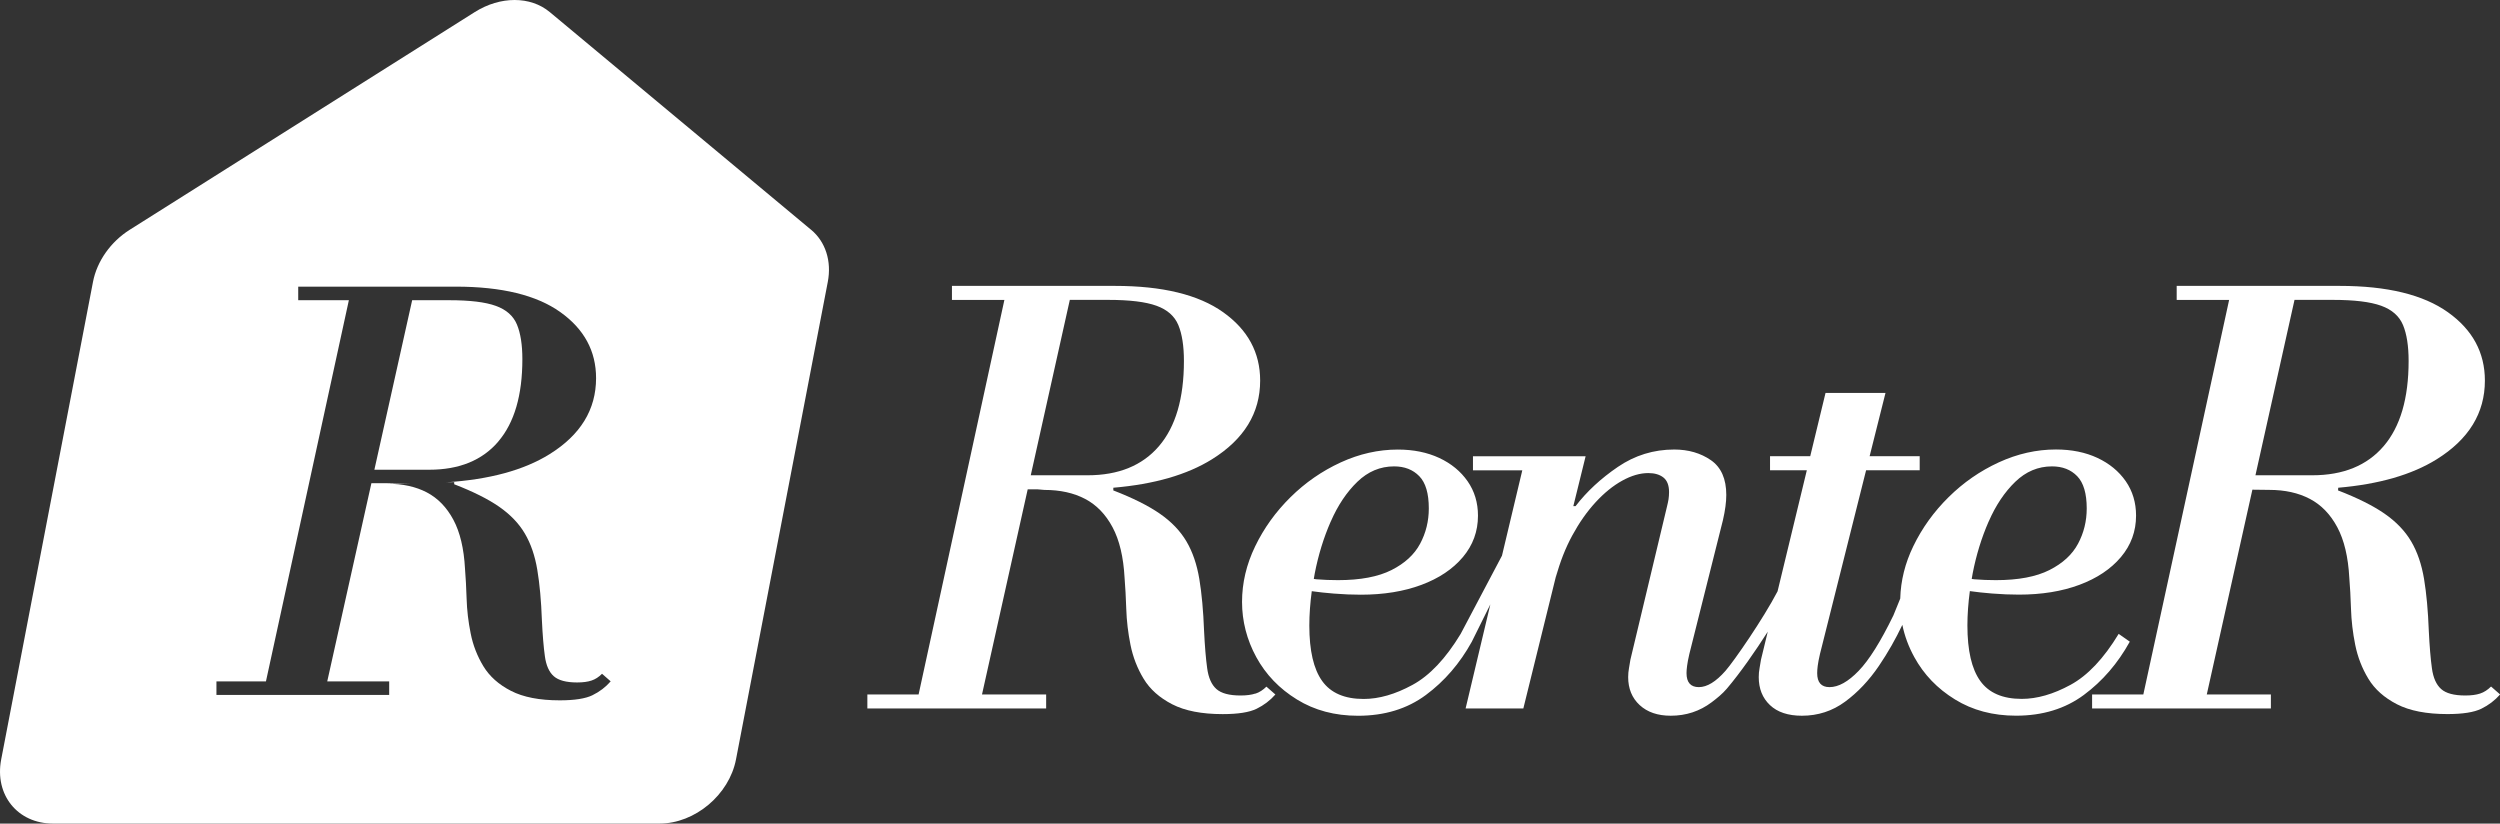
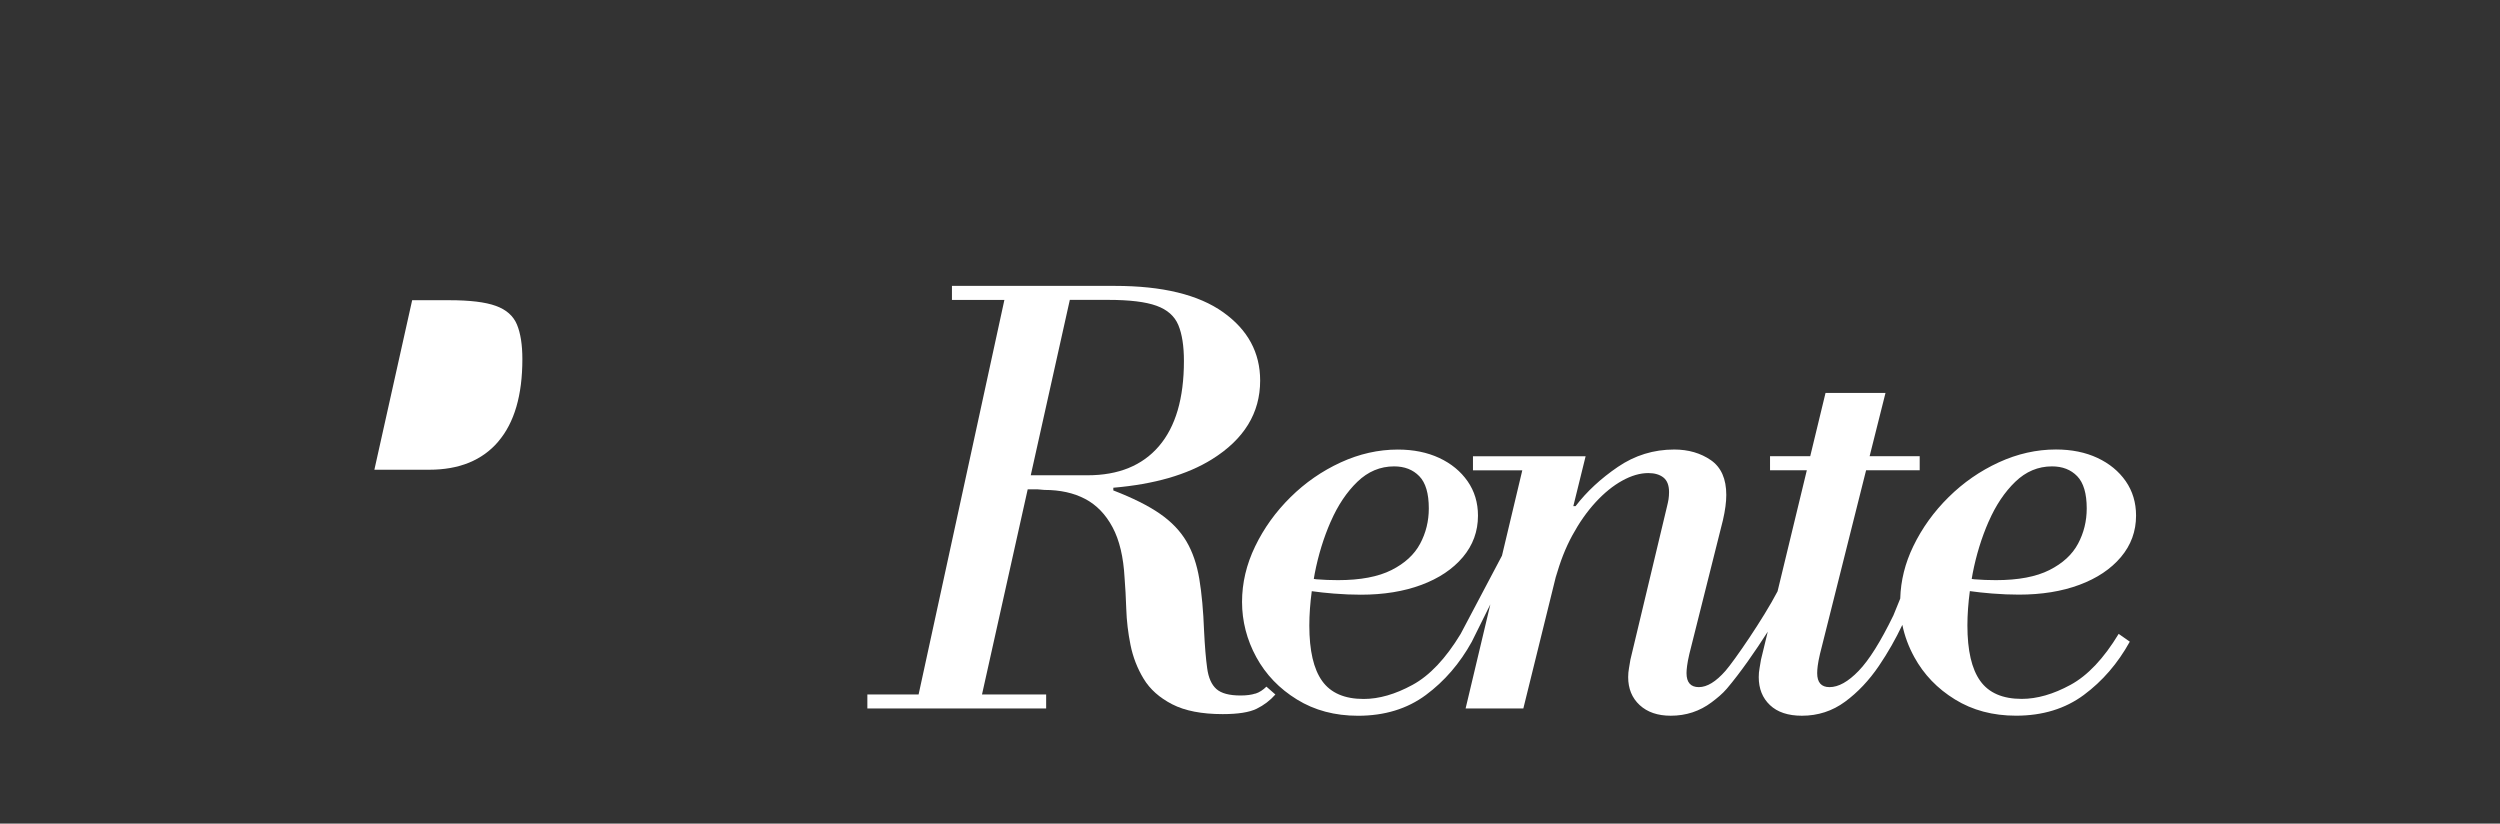
<svg xmlns="http://www.w3.org/2000/svg" id="Capa_2" data-name="Capa 2" viewBox="0 0 604.07 199">
  <rect x="0" y="0" width="604.07" height="199" fill="#333333" stroke="none" />
  <defs>
    <style>      .cls-1 {        fill: #fff;      }    </style>
  </defs>
  <g id="Capa_1-2" data-name="Capa 1">
    <g>
      <g>
        <path class="cls-1" d="m303.33,167.58c-.95.32-2.14.47-3.59.47-2.71,0-4.65-.52-5.82-1.56-1.17-1.04-1.92-2.71-2.23-5.01-.32-2.3-.57-5.3-.75-9-.18-4.87-.57-9.07-1.15-12.59-.59-3.52-1.62-6.54-3.11-9.07-1.49-2.53-3.63-4.76-6.43-6.7-2.8-1.94-6.55-3.81-11.24-5.62v-.65c9.87-.84,17.82-3.13,23.83-6.87,7.76-4.83,11.65-11.17,11.65-19.02,0-6.77-2.98-12.28-8.94-16.52-5.96-4.24-14.67-6.36-26.13-6.36h-39.4v3.39h12.67l-20.73,95.33h-12.38v3.39h43.2v-3.39h-15.5l11.04-49.56h2.42l1.63.14c3.79,0,7.06.72,9.82,2.17,2.75,1.44,4.96,3.72,6.63,6.84,1.67,3.11,2.64,7.2,2.91,12.25.18,2.17.31,4.67.41,7.52.09,2.84.43,5.73,1.02,8.67.59,2.93,1.65,5.67,3.18,8.19,1.53,2.53,3.84,4.58,6.91,6.16,3.07,1.58,7.13,2.37,12.19,2.37,3.7,0,6.43-.43,8.19-1.29,1.76-.86,3.27-2.01,4.54-3.45l-2.17-1.9c-.81.81-1.69,1.38-2.64,1.69Zm-35.54-95.12c5.15,0,9.03.47,11.65,1.42,2.62.95,4.38,2.5,5.28,4.67.9,2.17,1.35,5.06,1.35,8.67,0,9.03-2.01,15.89-6.03,20.58-4.02,4.69-9.77,7.04-17.26,7.04h-13.72l9.44-42.38h9.28Z" />
        <path class="cls-1" d="m514.64,155.06l-2.71-1.9c-3.61,5.96-7.49,10.07-11.64,12.32-4.15,2.26-8.08,3.39-11.78,3.39-4.6,0-7.95-1.44-10.02-4.33-2.08-2.89-3.11-7.36-3.11-13.41,0-2.66.21-5.44.59-8.3,1.6.23,3.38.42,5.36.58,2.25.18,4.42.27,6.5.27,5.51,0,10.38-.79,14.62-2.37,4.24-1.58,7.58-3.81,10.02-6.7,2.44-2.89,3.66-6.23,3.66-10.02,0-3.16-.84-5.93-2.5-8.33-1.67-2.39-3.95-4.27-6.84-5.62-2.89-1.35-6.23-2.03-10.02-2.03-4.7,0-9.3,1.04-13.81,3.11-4.52,2.08-8.55,4.87-12.12,8.4-3.57,3.52-6.41,7.47-8.53,11.85-2,4.12-3.04,8.34-3.16,12.66l-1.65,4.06c-3.07,6.32-5.87,10.79-8.4,13.41-2.53,2.62-4.87,3.93-7.04,3.93-1.99,0-2.98-1.13-2.98-3.39,0-.45.04-1.04.13-1.76.09-.72.27-1.67.54-2.84l11.15-44.41h12.95v-3.39h-12.1l3.84-15.3h-14.49l-3.7,15.3h-9.71v3.39h8.89l-7.07,29.25c-3.47,6.65-10.53,16.88-12.59,19.22-2.3,2.62-4.45,3.93-6.43,3.93s-2.98-1.13-2.98-3.39c0-.45.04-1.04.14-1.76.09-.72.27-1.67.54-2.84l8.12-32.36c.54-2.35.81-4.38.81-6.09,0-3.88-1.24-6.68-3.72-8.4-2.48-1.71-5.44-2.57-8.87-2.57-4.96,0-9.5,1.4-13.61,4.2-4.11,2.8-7.52,5.96-10.22,9.48h-.54l2.97-12.05h-27.22v3.39h11.92l-4.91,20.63-9.99,18.91c-3.61,5.96-7.49,10.07-11.65,12.32-4.15,2.26-8.08,3.39-11.78,3.39-4.6,0-7.95-1.44-10.02-4.33-2.08-2.89-3.11-7.36-3.11-13.41,0-2.66.21-5.44.59-8.3,1.6.23,3.38.42,5.36.58,2.26.18,4.42.27,6.5.27,5.51,0,10.38-.79,14.62-2.37,4.24-1.58,7.58-3.81,10.02-6.7,2.44-2.89,3.66-6.23,3.66-10.02,0-3.16-.84-5.93-2.51-8.33-1.67-2.39-3.95-4.27-6.84-5.62-2.89-1.35-6.23-2.03-10.02-2.03-4.7,0-9.3,1.04-13.81,3.11-4.51,2.08-8.55,4.87-12.12,8.4-3.57,3.52-6.41,7.47-8.53,11.85-2.12,4.38-3.18,8.87-3.18,13.47s1.15,9.14,3.45,13.34c2.3,4.2,5.57,7.61,9.82,10.22,4.24,2.62,9.16,3.93,14.76,3.93,6.41,0,11.87-1.67,16.38-5.01,4.51-3.34,8.21-7.63,11.1-12.86l4.49-9.05-5.98,25.16h13.95l8.18-33.15-.32,1.46c.99-3.7,2.32-7.09,3.99-10.16,1.67-3.07,3.54-5.73,5.62-7.99,2.08-2.26,4.22-3.99,6.43-5.21,2.21-1.22,4.31-1.83,6.3-1.83,1.53,0,2.75.36,3.66,1.08.9.72,1.35,1.9,1.35,3.52,0,.63-.05,1.22-.13,1.76-.09.54-.23,1.17-.41,1.9l-8.8,36.83c-.09.63-.2,1.31-.34,2.03-.13.72-.2,1.45-.2,2.17,0,2.8.93,5.06,2.78,6.77,1.85,1.71,4.35,2.57,7.51,2.57,3.7,0,7-1.08,9.88-3.25,1.29-.97,2.58-2.01,3.68-3.3,3.26-3.84,6.87-9.04,9.88-13.76l-1.64,6.77c-.09.63-.2,1.31-.34,2.03-.14.72-.2,1.45-.2,2.17,0,2.8.9,5.06,2.71,6.77,1.8,1.71,4.38,2.57,7.72,2.57,3.88,0,7.36-1.13,10.43-3.39,3.07-2.26,5.8-5.15,8.19-8.67,2.16-3.18,4.03-6.49,5.65-9.89.55,2.69,1.51,5.28,2.89,7.79,2.3,4.2,5.57,7.61,9.82,10.22,4.24,2.62,9.16,3.93,14.76,3.93,6.41,0,11.87-1.67,16.38-5.01,4.51-3.34,8.21-7.63,11.1-12.86Zm-193.09-29.04c1.71-3.93,3.86-7.13,6.43-9.61,2.57-2.48,5.53-3.72,8.87-3.72,2.53,0,4.56.79,6.09,2.37,1.54,1.58,2.3,4.18,2.3,7.79,0,3.07-.7,5.91-2.1,8.53-1.4,2.62-3.7,4.74-6.91,6.36-3.21,1.62-7.51,2.44-12.93,2.44-1.81,0-3.52-.07-5.15-.2-.24-.02-.47-.06-.7-.09.08-.45.14-.88.23-1.34.86-4.42,2.14-8.6,3.86-12.53Zm158.97,0c1.71-3.93,3.86-7.13,6.43-9.61,2.57-2.48,5.53-3.72,8.87-3.72,2.53,0,4.56.79,6.09,2.37,1.53,1.58,2.3,4.18,2.3,7.79,0,3.07-.7,5.91-2.1,8.53-1.4,2.62-3.7,4.74-6.91,6.36-3.21,1.62-7.51,2.44-12.93,2.44-1.81,0-3.52-.07-5.15-.2-.24-.02-.47-.06-.7-.09.08-.45.14-.88.23-1.34.86-4.42,2.14-8.6,3.86-12.53Z" />
-         <path class="cls-1" d="m601.9,165.89c-.81.81-1.69,1.38-2.64,1.69-.95.32-2.15.47-3.59.47-2.71,0-4.65-.52-5.82-1.56-1.17-1.04-1.92-2.71-2.23-5.01-.32-2.3-.57-5.3-.75-9-.18-4.87-.57-9.07-1.15-12.59-.59-3.52-1.62-6.54-3.11-9.07-1.49-2.53-3.63-4.76-6.43-6.7-2.8-1.94-6.55-3.81-11.24-5.62l.04-.65c9.84-.85,17.78-3.13,23.79-6.87,7.76-4.83,11.65-11.17,11.65-19.02,0-6.77-2.98-12.28-8.94-16.52-5.96-4.24-14.67-6.36-26.13-6.36h-39.4v3.39h12.67l-20.73,95.33h-12.38v3.39h43.2v-3.39h-15.49l11.02-49.48,4.06.05c3.79,0,7.06.72,9.82,2.17,2.75,1.44,4.96,3.72,6.63,6.84,1.67,3.11,2.64,7.2,2.91,12.25.18,2.17.32,4.67.41,7.52.09,2.84.43,5.73,1.02,8.67.59,2.93,1.65,5.67,3.18,8.19,1.53,2.53,3.84,4.58,6.91,6.16,3.07,1.58,7.13,2.37,12.19,2.37,3.7,0,6.43-.43,8.19-1.29,1.76-.86,3.27-2.01,4.54-3.45l-2.17-1.9Zm-38.19-93.43c5.15,0,9.03.47,11.65,1.42,2.62.95,4.38,2.5,5.28,4.67.9,2.17,1.35,5.06,1.35,8.67,0,9.03-2.01,15.89-6.03,20.58-4.02,4.69-9.77,7.04-17.26,7.04h-13.72l9.44-42.38h9.28Z" />
      </g>
      <g>
        <path class="cls-1" d="m120.4,106.68c3.88-4.53,5.82-11.17,5.82-19.89,0-3.49-.44-6.28-1.31-8.37-.87-2.09-2.57-3.6-5.1-4.51-2.53-.92-6.28-1.37-11.25-1.37h-8.97l-9.13,40.96h13.26c7.24,0,12.8-2.27,16.68-6.8Z" />
-         <path class="cls-1" d="m195.97,55.51L132.83,2.91c-4.66-3.88-11.94-3.88-18.1,0L31.36,55.51c-4.62,2.91-7.93,7.61-8.89,12.6L.29,183.49c-1.65,8.57,3.96,15.51,12.53,15.51h146.52c8.57,0,16.85-6.95,18.5-15.51l22.18-115.38c.96-5-.54-9.69-4.04-12.6Zm-52.8,112.47c-1.7.83-4.34,1.24-7.92,1.24-4.89,0-8.81-.76-11.78-2.29-2.97-1.52-5.19-3.51-6.67-5.95-1.48-2.44-2.51-5.08-3.07-7.92-.57-2.83-.9-5.63-.98-8.37-.09-2.75-.22-5.17-.39-7.26-.26-4.88-1.2-8.83-2.81-11.84-1.61-3.01-3.75-5.21-6.41-6.61-2.66-1.39-5.82-2.09-9.49-2.09l5.38-.13h-9.29l-10.67,47.89h14.97v3.27h-41.74v-3.27h11.96l20.04-92.12h-12.24v-3.27h38.08c11.08,0,19.5,2.05,25.25,6.15,5.76,4.1,8.64,9.42,8.64,15.96,0,7.59-3.75,13.72-11.25,18.38-6.21,3.86-14.54,6.12-24.98,6.79l1.95-.05v.52c4.54,1.75,8.16,3.56,10.86,5.43,2.7,1.88,4.78,4.04,6.21,6.48,1.44,2.44,2.44,5.36,3.01,8.77.57,3.4.94,7.46,1.11,12.17.17,3.58.41,6.48.72,8.7.3,2.22,1.02,3.84,2.16,4.84,1.13,1,3.01,1.5,5.63,1.5,1.39,0,2.55-.15,3.47-.46.92-.3,1.77-.85,2.55-1.64l2.09,1.83c-1.22,1.4-2.68,2.51-4.38,3.34Z" />
      </g>
    </g>
  </g>
</svg>